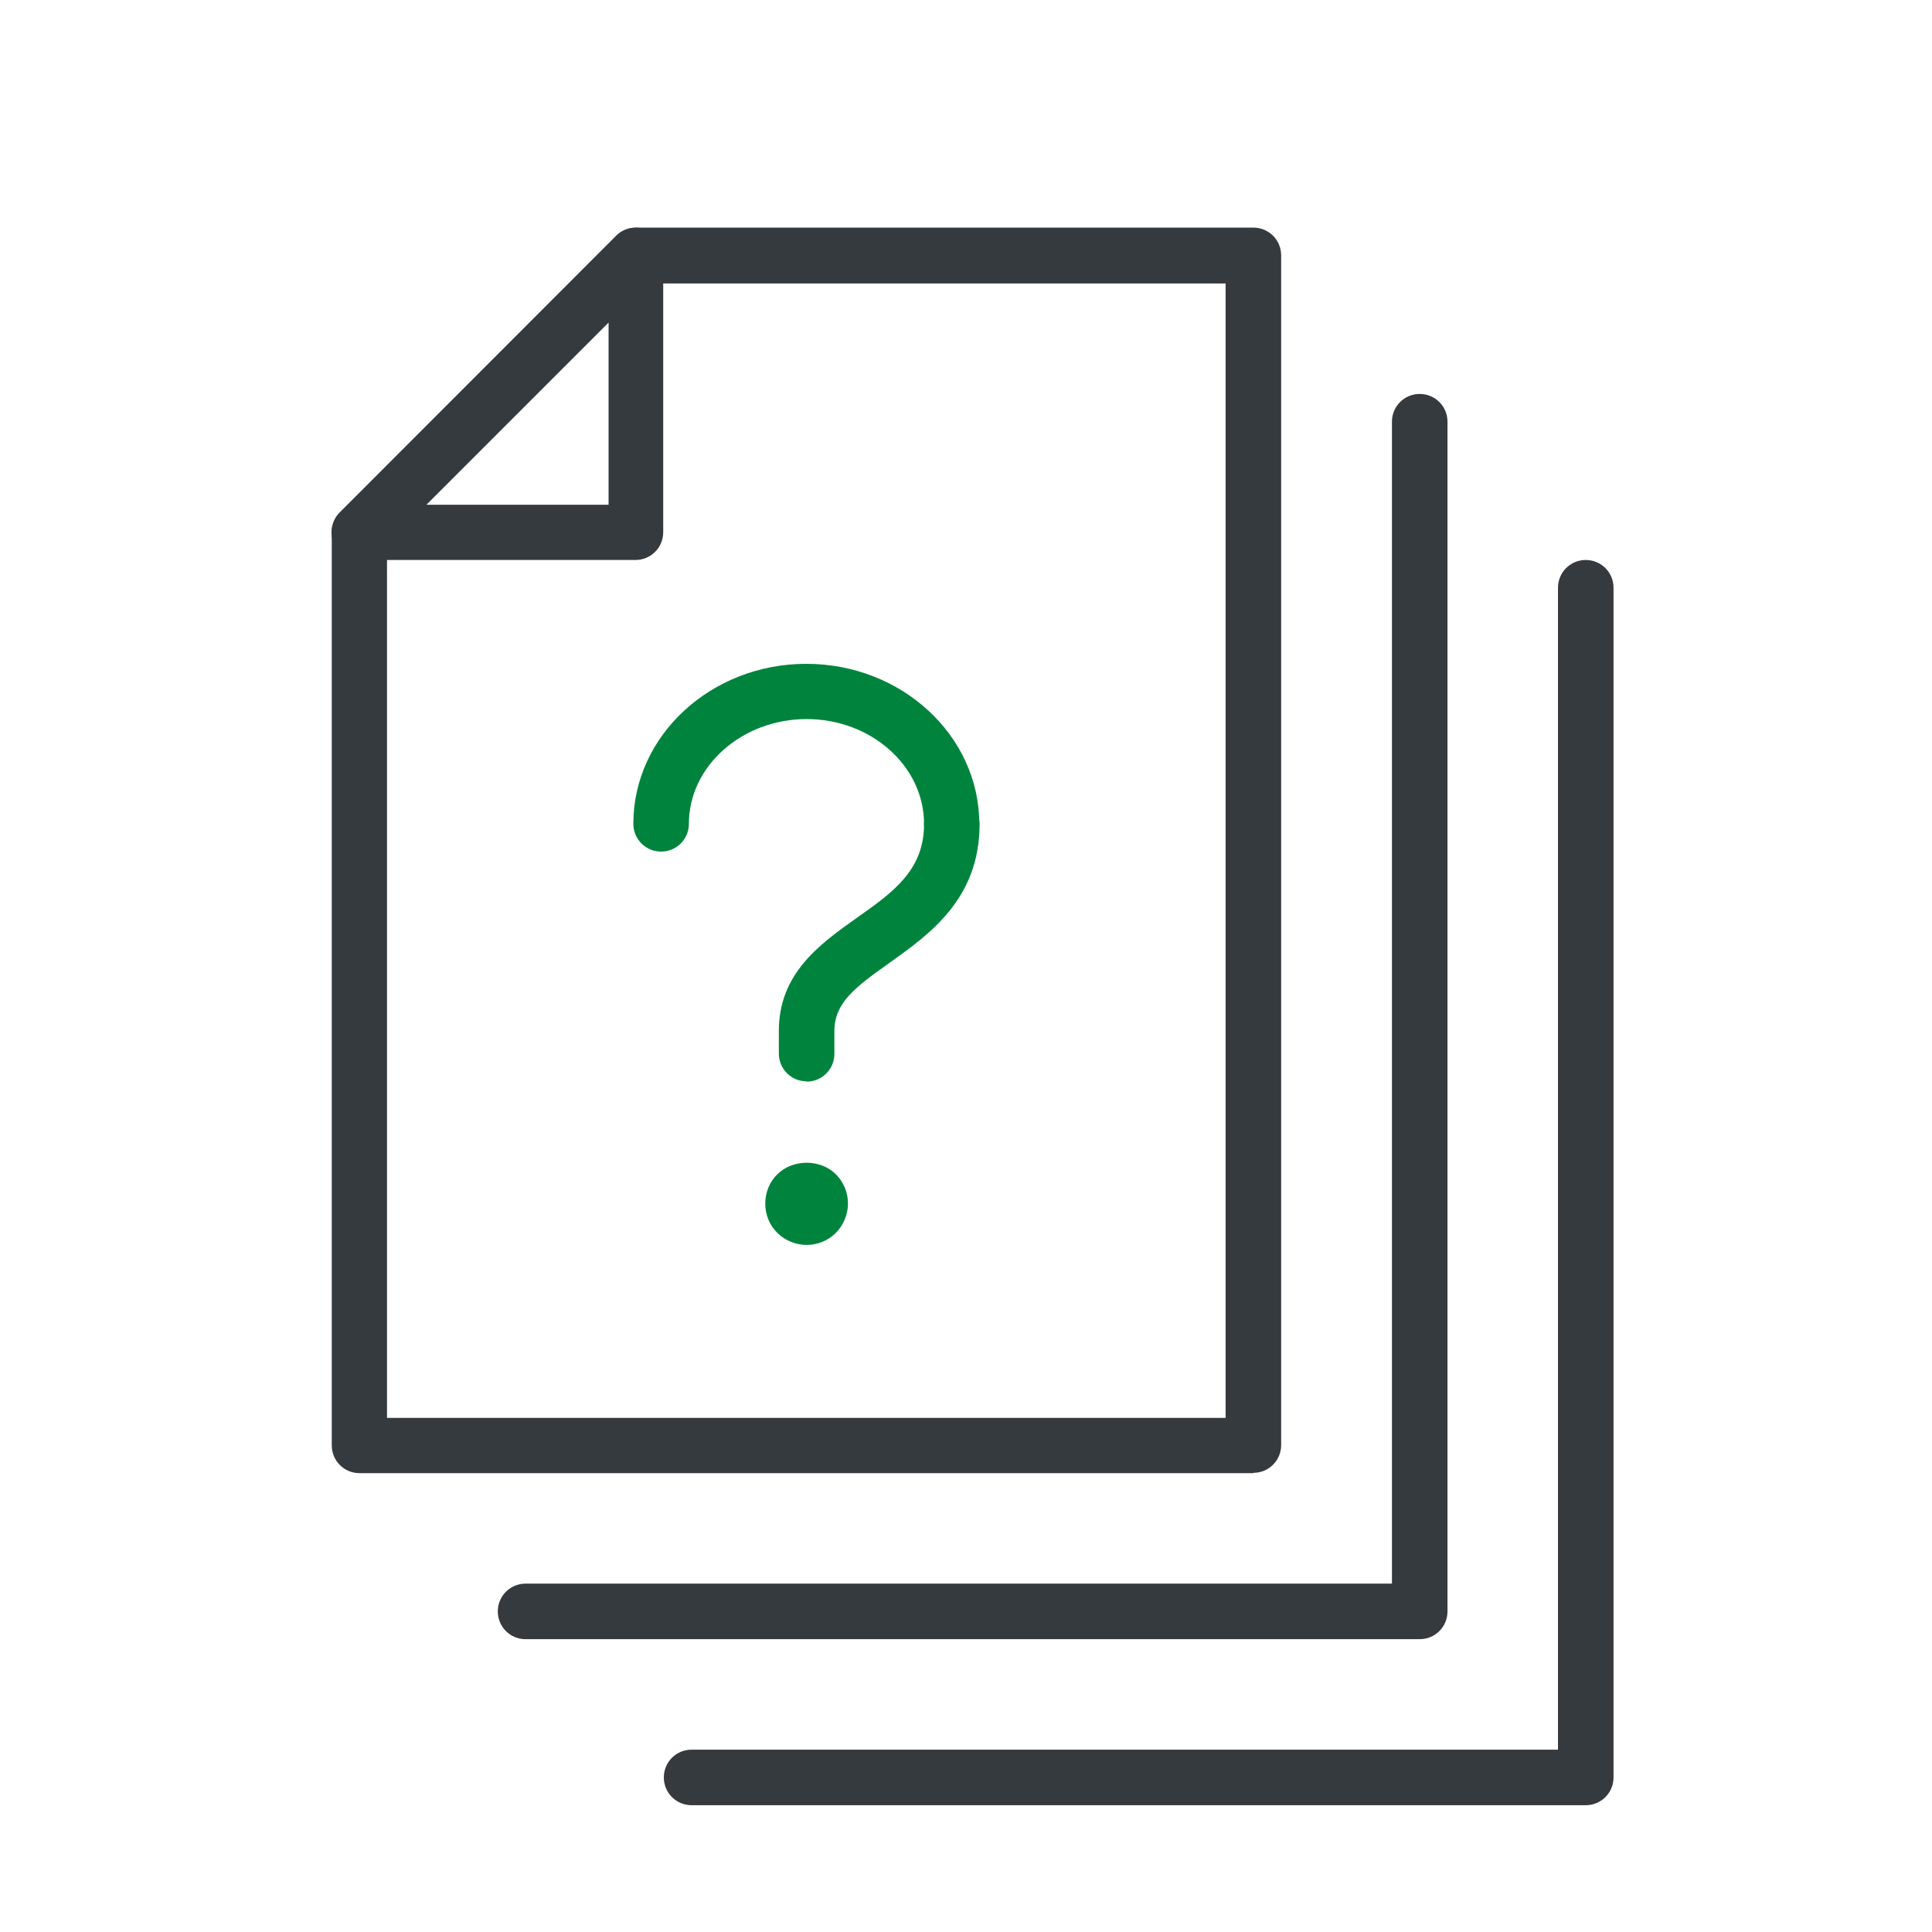
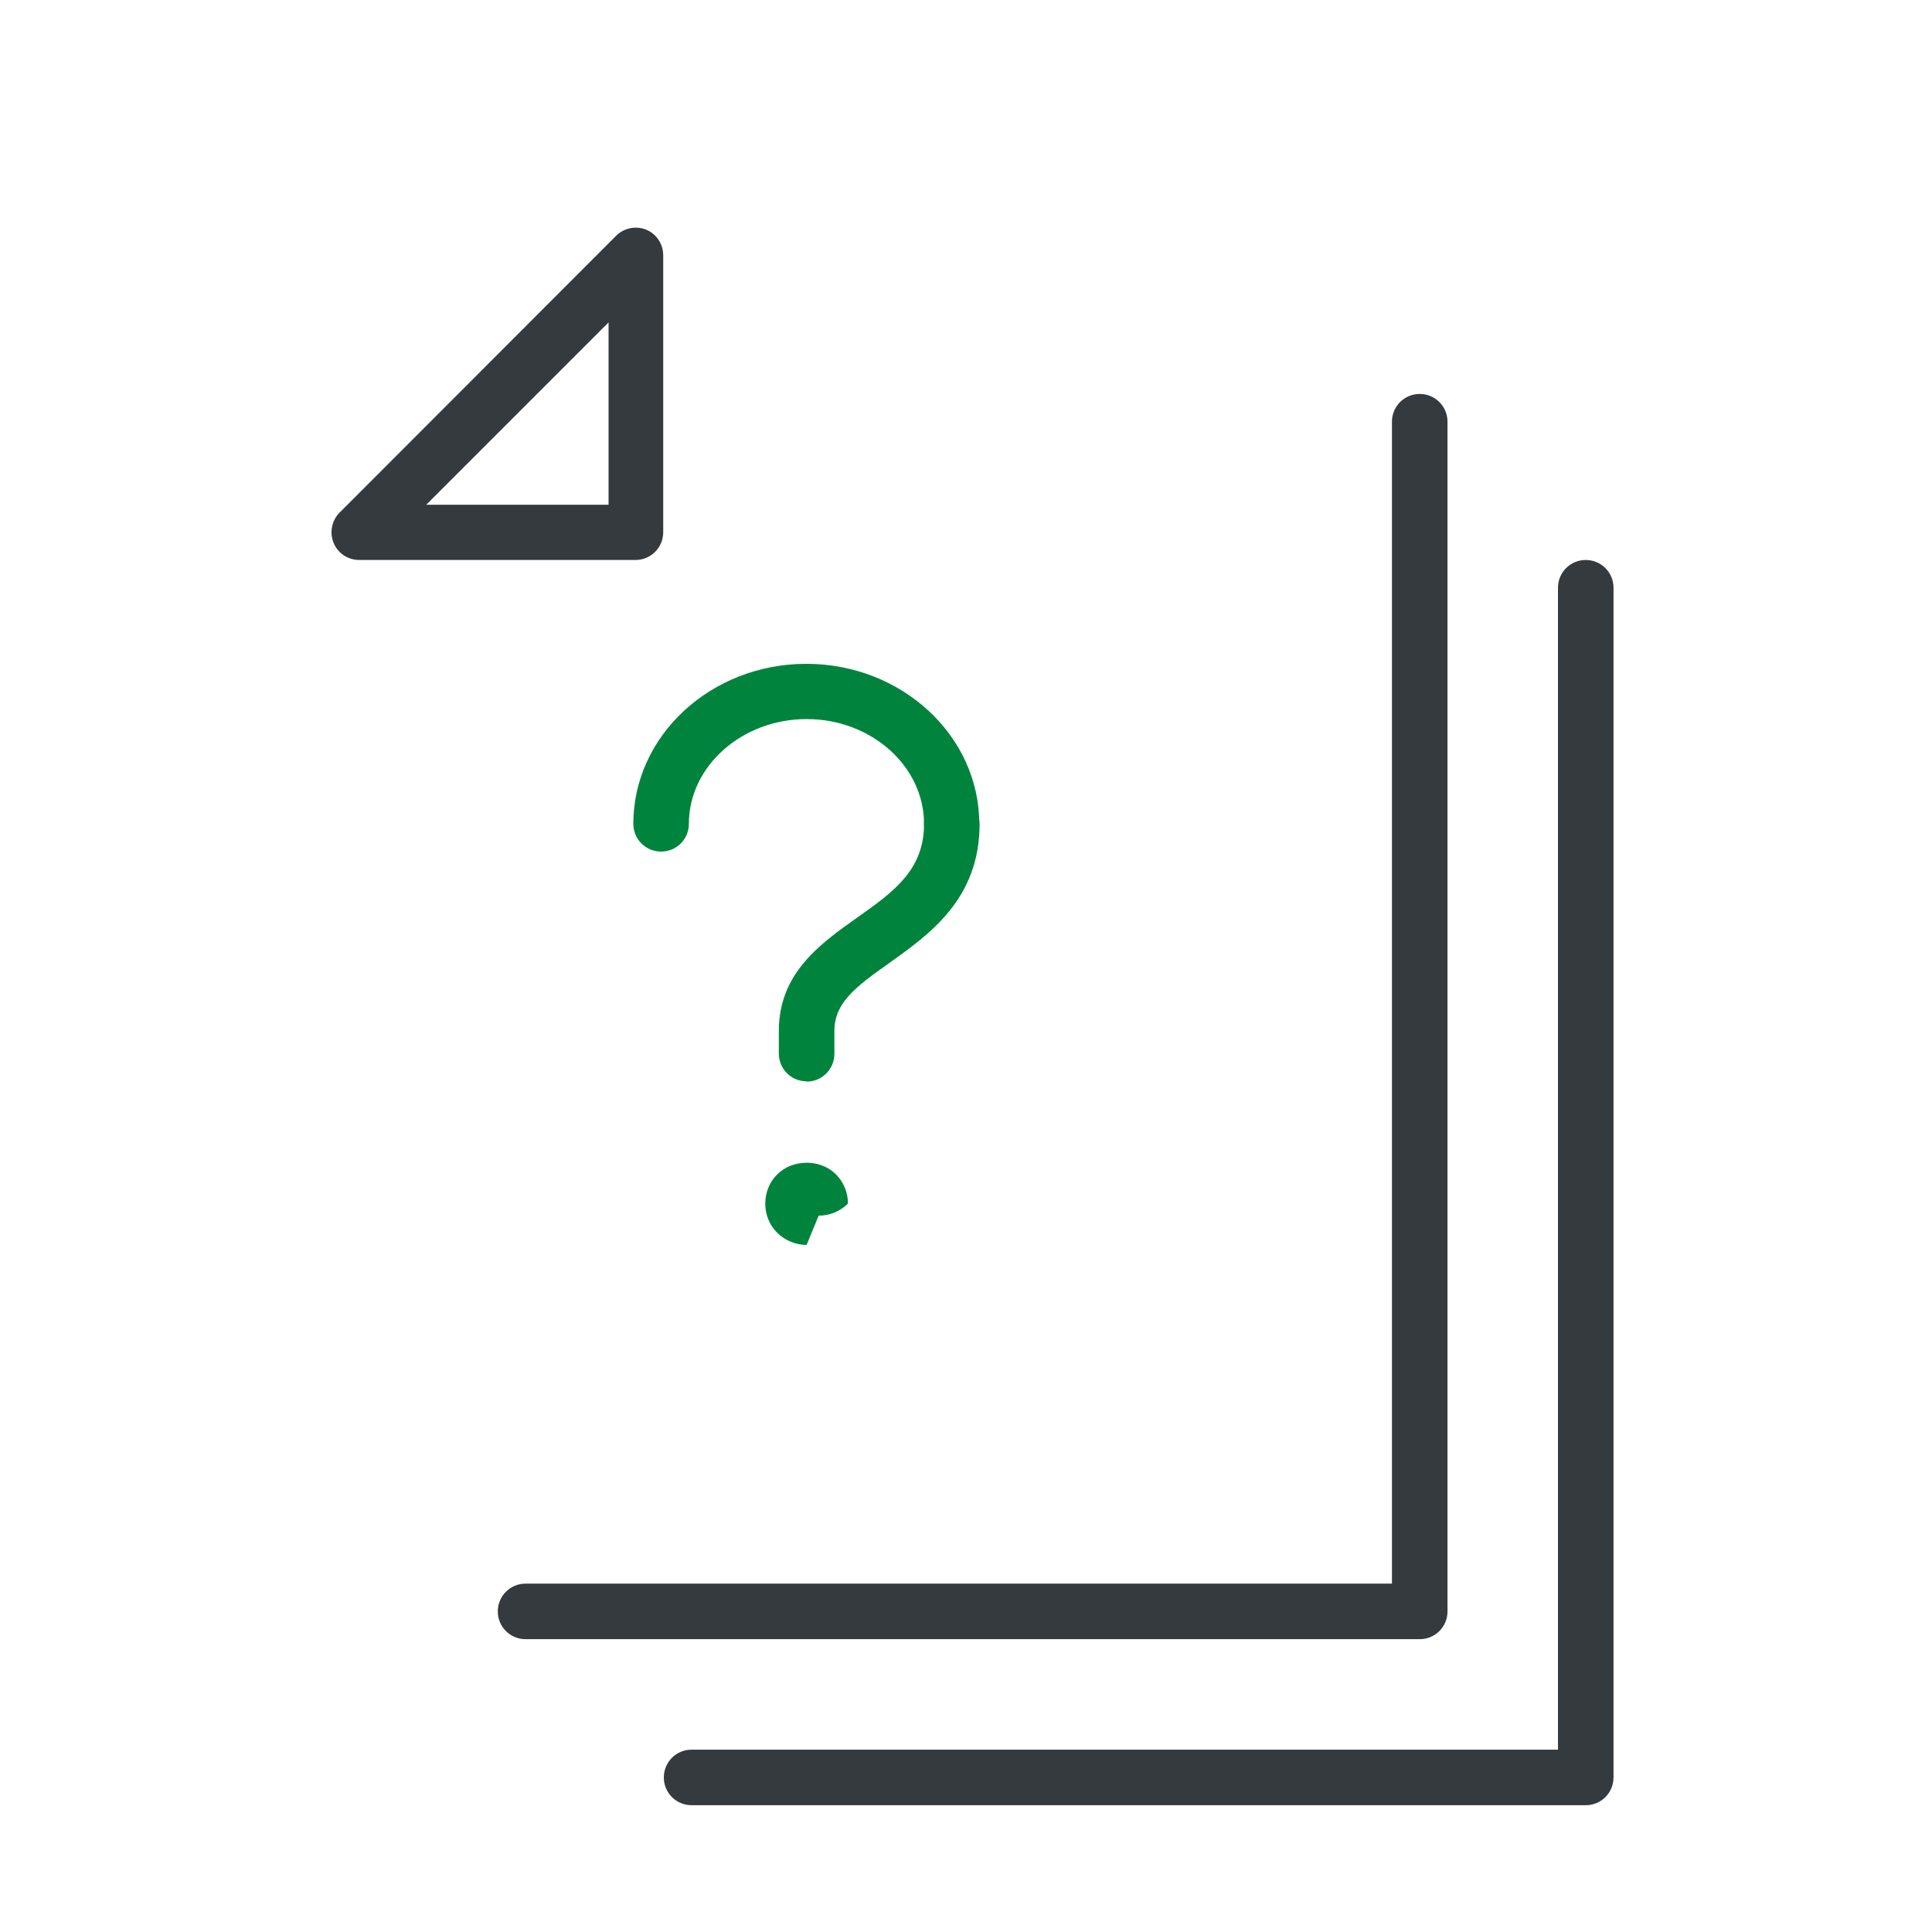
<svg xmlns="http://www.w3.org/2000/svg" id="Layer_1" viewBox="0 0 64 64">
  <defs>
    <style>
      .cls-1 {
        fill: #00843d;
      }

      .cls-2 {
        fill: #343a3e;
      }
    </style>
  </defs>
-   <path class="cls-2" d="M41.52,48.8H11.91c-.51,0-.92-.41-.92-.92v-30.25c0-.24.1-.48.27-.65l9.16-9.17c.17-.17.4-.27.65-.27h20.45c.51,0,.92.41.92.92v39.41c0,.51-.41.92-.92.92ZM12.82,46.97h27.78V9.39h-19.15l-8.63,8.63v28.95Z" />
  <path class="cls-2" d="M47.02,54.3h-29.61c-.51,0-.92-.41-.92-.92s.41-.92.92-.92h28.7V13.97c0-.51.41-.92.92-.92s.92.41.92.92v39.41c0,.51-.41.92-.92.92Z" />
  <path class="cls-2" d="M52.52,59.8h-29.61c-.51,0-.92-.41-.92-.92s.41-.92.92-.92h28.7V19.47c0-.51.41-.92.92-.92s.92.41.92.92v39.41c0,.51-.41.92-.92.92Z" />
  <path class="cls-2" d="M21.07,18.55h-9.17c-.37,0-.71-.22-.85-.57-.14-.34-.06-.74.2-1l9.16-9.17c.26-.26.66-.34,1-.2.34.14.56.48.56.85v9.17c0,.51-.41.92-.92.92ZM14.12,16.72h6.04v-6.04l-6.04,6.04Z" />
  <g>
    <path class="cls-1" d="M26.72,35.82c-.51,0-.92-.41-.92-.92v-.75c0-1.92,1.38-2.89,2.59-3.75,1.19-.84,2.22-1.57,2.22-3.1,0-.51.41-.92.92-.92s.92.41.92.92c0,2.48-1.66,3.65-2.99,4.6-1.16.82-1.82,1.33-1.82,2.26v.75c0,.51-.41.92-.92.92Z" />
    <path class="cls-1" d="M31.53,28.21c-.51,0-.92-.41-.92-.92,0-1.91-1.75-3.47-3.89-3.47s-3.9,1.56-3.9,3.47c0,.51-.41.92-.92.92s-.92-.41-.92-.92c0-2.92,2.57-5.3,5.73-5.3s5.73,2.38,5.73,5.3c0,.51-.41.92-.92.92Z" />
-     <path class="cls-1" d="M26.72,41.24c-.36,0-.72-.15-.97-.4-.26-.25-.4-.61-.4-.97s.14-.72.4-.97c.51-.51,1.43-.51,1.94,0,.26.26.4.61.4.97s-.15.72-.4.97c-.26.26-.61.4-.97.4Z" />
+     <path class="cls-1" d="M26.72,41.24c-.36,0-.72-.15-.97-.4-.26-.25-.4-.61-.4-.97s.14-.72.4-.97c.51-.51,1.43-.51,1.94,0,.26.26.4.61.4.97c-.26.26-.61.4-.97.4Z" />
  </g>
</svg>